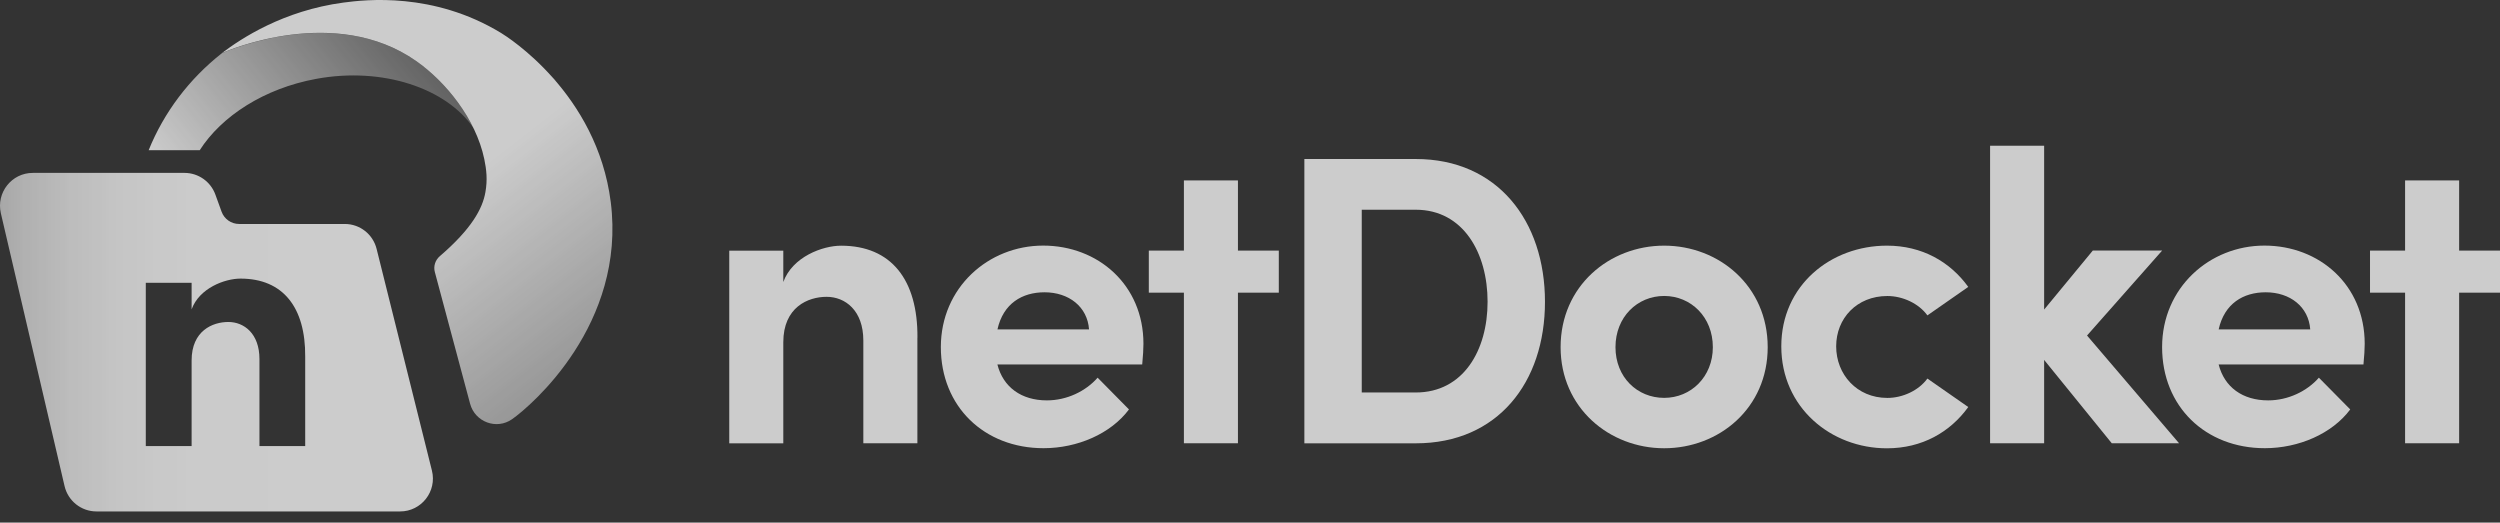
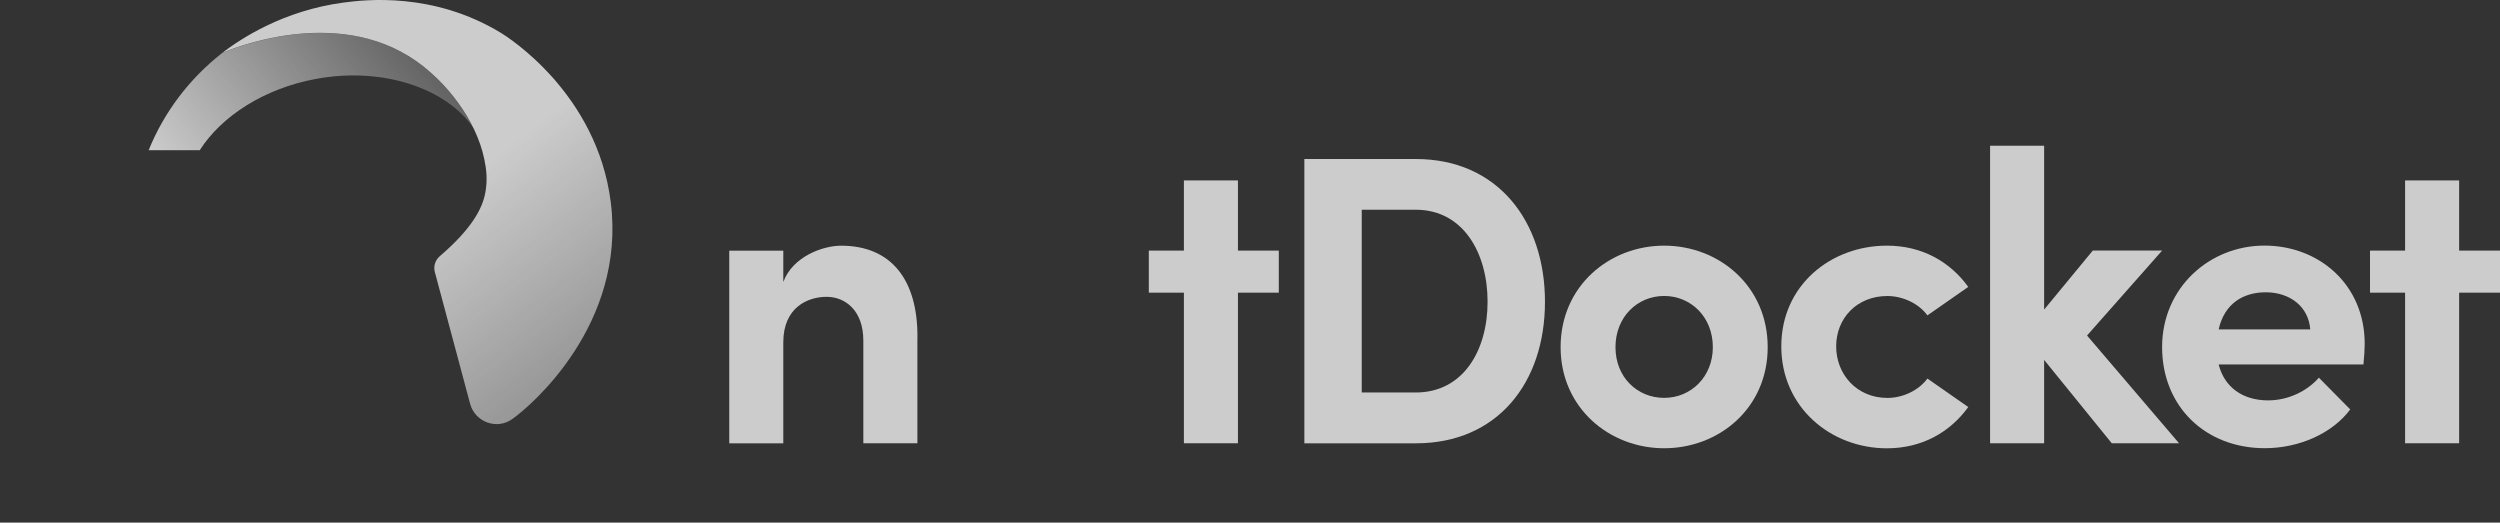
<svg xmlns="http://www.w3.org/2000/svg" width="177" height="37" viewBox="0 0 177 37" fill="none">
  <rect x="0" y="0" width="177" height="37" fill="#333333" stroke="none" />
  <g opacity="0.75">
    <path d="M39.366 5.77C39.329 5.724 39.3 5.675 39.254 5.629C39.167 5.53 39.077 5.435 38.986 5.34C39.11 5.48 39.238 5.621 39.366 5.77Z" fill="url(#paint0_linear_0_1708)" />
    <path d="M33.523 9.072C32.56 7.097 30.985 5.386 29.46 4.319C23.737 0.315 16.17 3.563 15.711 3.766C13.401 5.58 11.608 7.952 10.525 10.634H14.141C15.687 8.221 18.699 6.262 22.385 5.584C27.101 4.712 31.622 6.258 33.527 9.072H33.523Z" fill="url(#paint1_linear_0_1708)" />
-     <path d="M30.58 33.317L26.663 17.618C26.402 16.58 25.477 15.857 24.41 15.857H16.926C16.372 15.857 15.877 15.51 15.687 14.985L15.248 13.774C14.914 12.857 14.042 12.241 13.062 12.241H2.322C0.826 12.241 -0.277 13.638 0.061 15.101L4.57 34.412C4.814 35.466 5.752 36.21 6.83 36.21H28.328C29.836 36.21 30.948 34.788 30.58 33.317ZM21.613 31.581H18.369V25.42C18.369 23.614 17.277 22.796 16.166 22.796C15.054 22.796 13.566 23.416 13.566 25.519V31.581H10.322V20.023H13.566V21.903C14.112 20.395 15.918 19.725 17.03 19.725C20.05 19.725 21.633 21.779 21.608 25.242V31.577L21.613 31.581Z" fill="url(#paint2_linear_0_1708)" />
    <path d="M43.242 14.311C42.271 6.612 35.961 2.629 35.477 2.335C30.671 -0.591 25.849 -0.02 24.32 0.182C20.051 0.753 17.075 2.724 15.707 3.761C16.166 3.554 23.733 0.31 29.456 4.315C31.527 5.761 33.684 8.389 34.287 11.262C34.444 12.018 34.523 12.725 34.366 13.613C34.159 14.778 33.395 16.196 31.138 18.138C30.816 18.415 30.675 18.853 30.787 19.262L33.283 28.585C33.63 29.879 35.155 30.449 36.254 29.68C37.63 28.717 44.333 22.948 43.242 14.307V14.311Z" fill="url(#paint3_linear_0_1708)" />
    <path d="M64.951 23.903V31.383H61.124V24.11C61.124 21.977 59.839 21.015 58.524 21.015C57.21 21.015 55.458 21.746 55.458 24.23V31.387H51.631V17.746H55.458V19.965C56.103 18.184 58.235 17.395 59.549 17.395C63.111 17.395 64.984 19.82 64.955 23.907L64.951 23.903Z" fill="white" />
-     <path d="M80.869 25.806H70.616C71.025 27.413 72.311 28.347 74.121 28.347C75.522 28.347 76.865 27.707 77.712 26.74L79.931 28.988C78.646 30.711 76.278 31.732 73.885 31.732C69.678 31.732 66.612 28.781 66.612 24.574C66.612 20.367 69.972 17.388 73.856 17.388C77.741 17.388 80.956 20.165 80.956 24.339C80.956 24.719 80.927 25.186 80.869 25.797V25.806ZM77.104 23.322C76.989 21.715 75.674 20.694 73.951 20.694C72.373 20.694 71.029 21.483 70.62 23.322H77.104Z" fill="white" />
    <path d="M90.539 17.742V20.721H87.646V31.383H83.82V20.721H81.336V17.742H83.82V12.774H87.646V17.742H90.539Z" fill="white" />
    <path d="M100.238 11.258C106.024 11.258 109.384 15.638 109.384 21.366C109.384 27.094 106.024 31.387 100.238 31.387H92.349V11.258H100.238ZM100.238 27.788C103.598 27.788 105.321 24.808 105.321 21.362C105.321 17.915 103.598 14.849 100.238 14.849H96.412V27.788H100.238Z" fill="white" />
    <path d="M110.491 24.578C110.491 20.255 113.938 17.392 117.822 17.392C121.707 17.392 125.153 20.255 125.153 24.578C125.153 28.901 121.707 31.736 117.822 31.736C113.938 31.736 110.491 28.872 110.491 24.578ZM121.269 24.578C121.269 22.446 119.719 20.954 117.822 20.954C115.925 20.954 114.376 22.442 114.376 24.578C114.376 26.715 115.925 28.169 117.822 28.169C119.719 28.169 121.269 26.681 121.269 24.578Z" fill="white" />
    <path d="M126.116 24.52C126.116 20.198 129.621 17.392 133.596 17.392C136.08 17.392 138.067 18.532 139.353 20.313L136.46 22.33C135.848 21.483 134.708 20.958 133.625 20.958C131.464 20.958 130.001 22.537 130.001 24.52C130.001 26.504 131.46 28.173 133.625 28.173C134.708 28.173 135.844 27.648 136.46 26.801L139.353 28.818C138.067 30.599 136.08 31.74 133.596 31.74C129.625 31.74 126.116 28.847 126.116 24.524V24.52Z" fill="white" />
    <path d="M154.275 31.384H149.514L144.725 25.483V31.384H140.898V10.32H144.725V21.916L148.171 17.738H153.081L147.762 23.755L154.275 31.38V31.384Z" fill="white" />
    <path d="M167.334 25.806H157.081C157.49 27.413 158.776 28.347 160.586 28.347C161.987 28.347 163.33 27.707 164.177 26.74L166.396 28.988C165.111 30.711 162.743 31.732 160.35 31.732C156.143 31.732 153.077 28.781 153.077 24.574C153.077 20.367 156.437 17.388 160.321 17.388C164.206 17.388 167.421 20.165 167.421 24.339C167.421 24.719 167.392 25.186 167.334 25.797V25.806ZM163.565 23.322C163.449 21.715 162.135 20.694 160.412 20.694C158.833 20.694 157.49 21.483 157.081 23.322H163.565Z" fill="white" />
    <path d="M177 17.742V20.721H174.107V31.383H170.28V20.721H167.797V17.742H170.28V12.774H174.107V17.742H177Z" fill="white" />
  </g>
  <defs>
    <linearGradient id="paint0_linear_0_1708" x1="39.2" y1="5.538" x2="39.167" y2="5.559" gradientUnits="userSpaceOnUse">
      <stop offset="0.4" stop-color="white" />
      <stop offset="1" stop-color="#009EE0" />
    </linearGradient>
    <linearGradient id="paint1_linear_0_1708" x1="34.626" y1="-1.698" x2="14.038" y2="14.986" gradientUnits="userSpaceOnUse">
      <stop offset="0.26" stop-color="white" stop-opacity="0.3" />
      <stop offset="1" stop-color="white" />
    </linearGradient>
    <linearGradient id="paint2_linear_0_1708" x1="-3.819" y1="24.226" x2="26.836" y2="24.226" gradientUnits="userSpaceOnUse">
      <stop stop-color="white" stop-opacity="0.6" />
      <stop offset="0.09" stop-color="white" stop-opacity="0.72" />
      <stop offset="0.18" stop-color="white" stop-opacity="0.82" />
      <stop offset="0.29" stop-color="white" stop-opacity="0.9" />
      <stop offset="0.41" stop-color="white" stop-opacity="0.96" />
      <stop offset="0.55" stop-color="white" stop-opacity="0.99" />
      <stop offset="0.79" stop-color="white" />
    </linearGradient>
    <linearGradient id="paint3_linear_0_1708" x1="54.363" y1="40.524" x2="32.849" y2="12.803" gradientUnits="userSpaceOnUse">
      <stop offset="0.11" stop-color="white" stop-opacity="0.3" />
      <stop offset="1" stop-color="white" />
    </linearGradient>
  </defs>
</svg>